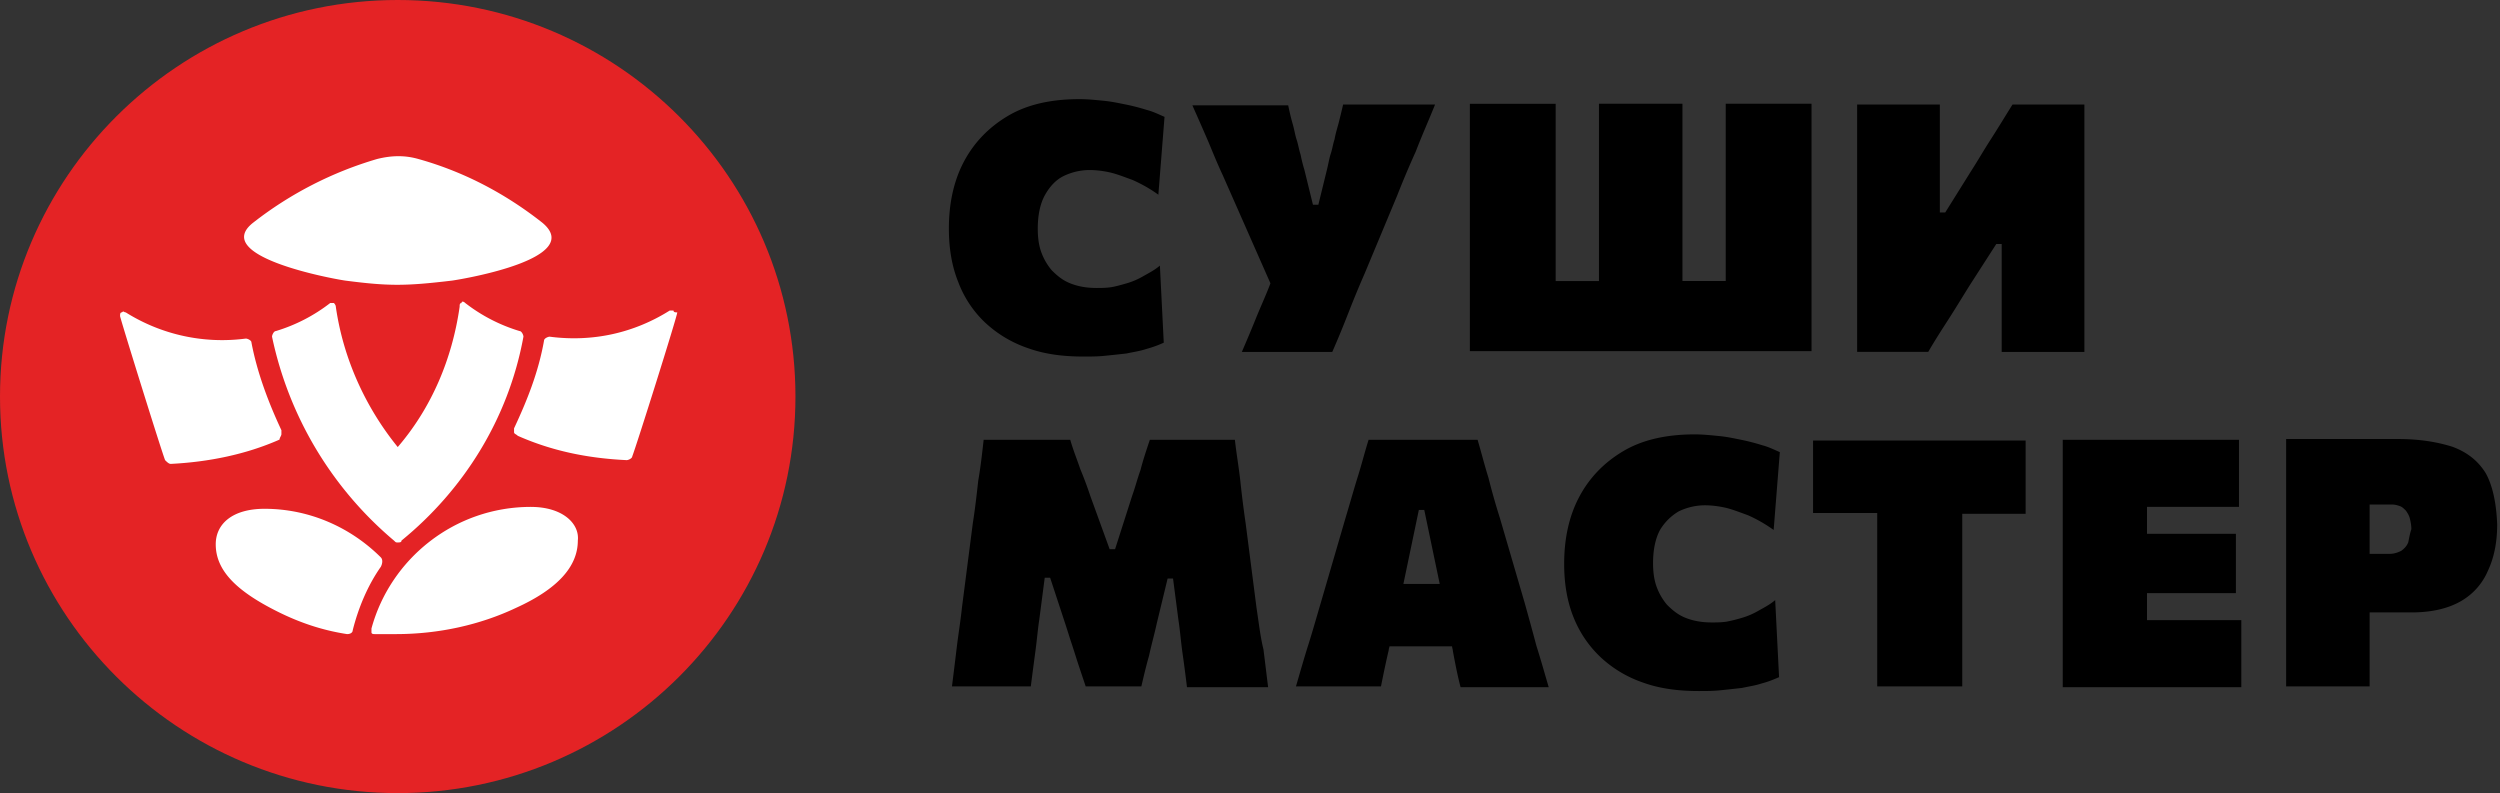
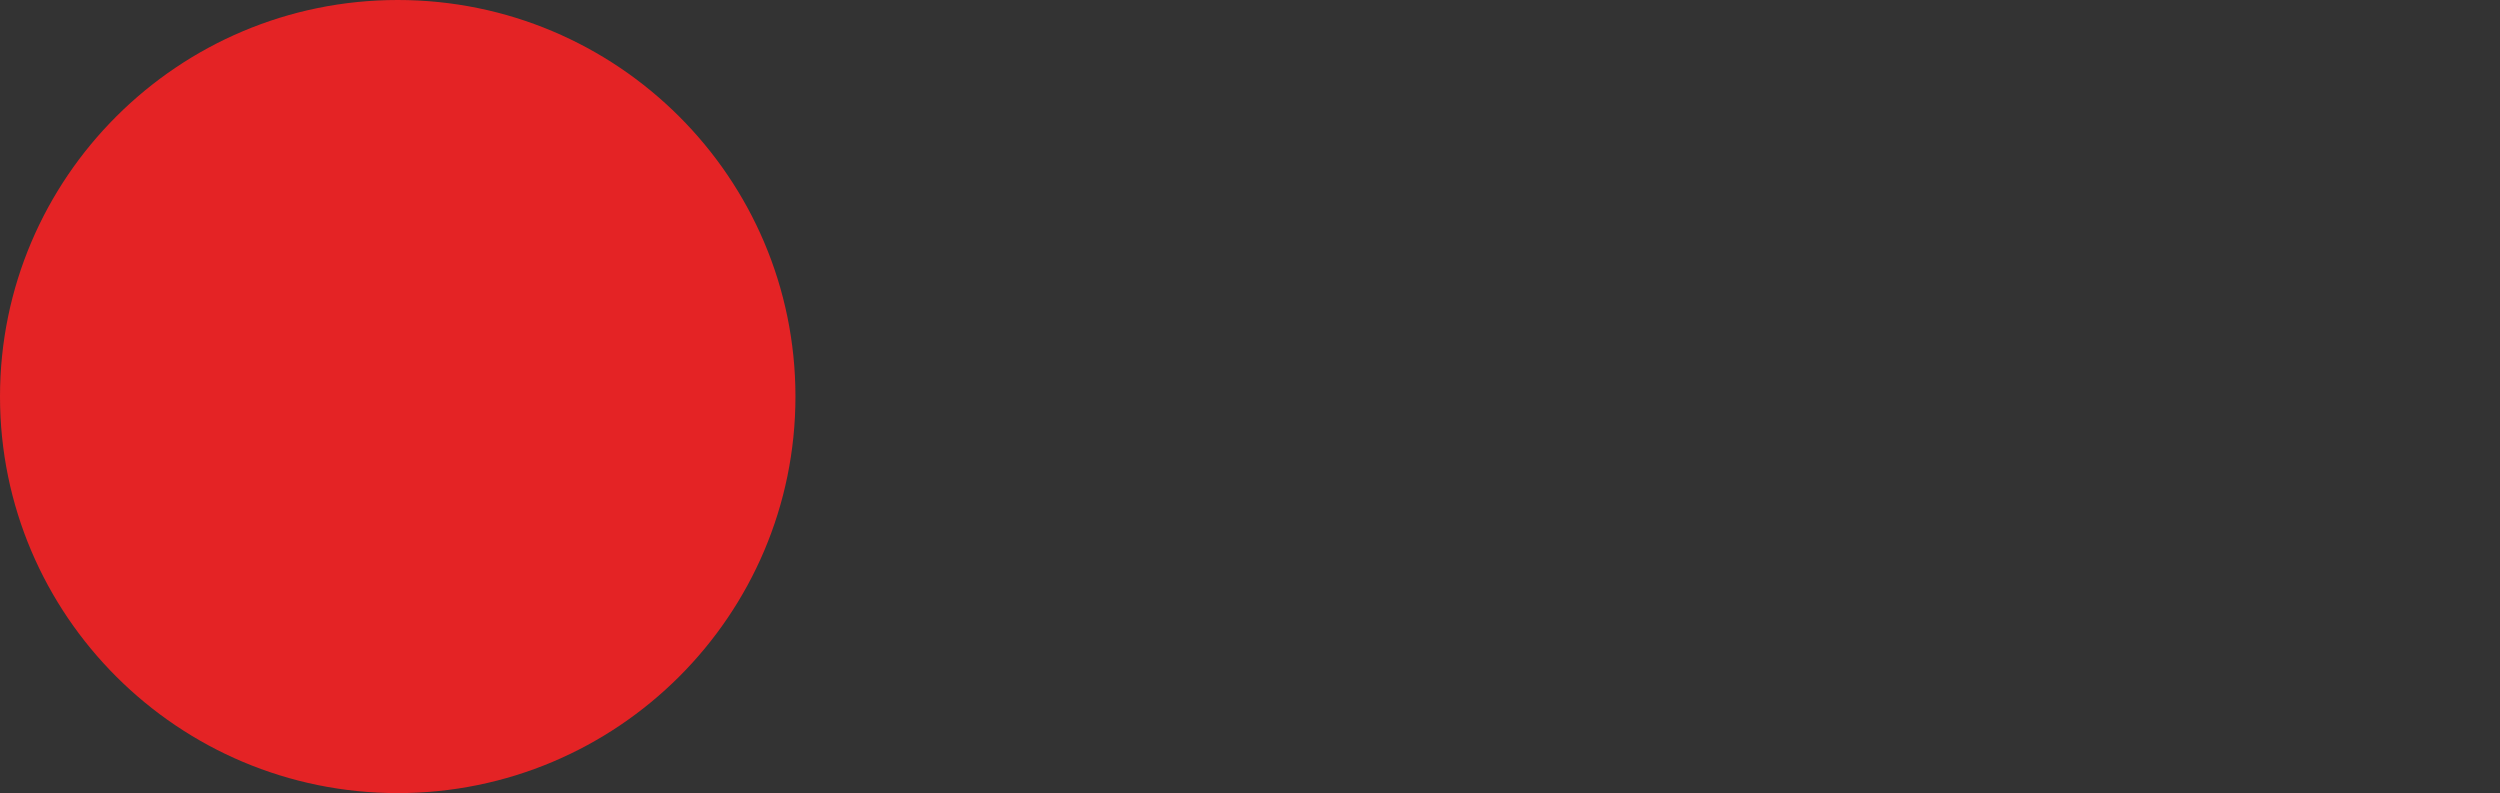
<svg xmlns="http://www.w3.org/2000/svg" width="145" height="46" viewBox="0 0 145 46" fill="none">
  <rect x="0" y="0" width="145" height="46" fill="#333333" stroke="none" />
-   <path d="M57.142 18.713a6.844 6.844 0 002.466 1.475c.986.358 2.062.492 3.228.492.403 0 .852 0 1.255-.045.448-.044.852-.089 1.255-.134.404-.09.763-.134 1.166-.268a6.37 6.37 0 00.986-.358l-.224-4.47c-.314.269-.672.447-.986.626a4.261 4.261 0 01-.942.402c-.314.09-.627.18-.896.224-.314.045-.583.045-.852.045-.583 0-1.076-.09-1.524-.269-.449-.178-.763-.447-1.076-.76a3.43 3.43 0 01-.628-1.117c-.135-.402-.18-.85-.18-1.296 0-.76.135-1.43.404-1.922s.628-.894 1.076-1.118a3.475 3.475 0 011.524-.358c.359 0 .762.045 1.166.135.403.089.852.268 1.345.447.493.223.986.491 1.48.849l.358-4.515c-.314-.134-.672-.313-1.031-.402a11.96 11.96 0 00-1.21-.313c-.449-.09-.852-.179-1.346-.224-.448-.044-.896-.089-1.345-.089-1.658 0-3.048.313-4.169.983-1.12.67-1.973 1.565-2.556 2.682-.582 1.118-.851 2.414-.851 3.845 0 1.162.179 2.19.538 3.084a6.273 6.273 0 001.569 2.37zm13.764-8.583l2.78 6.303c-.27.716-.584 1.386-.853 2.057-.269.67-.537 1.296-.806 1.922h5.245c.314-.715.628-1.475.941-2.28a59.39 59.39 0 01.942-2.28l1.883-4.514a53.25 53.25 0 011.076-2.548c.359-.94.762-1.833 1.12-2.727H77.9c-.09.402-.18.76-.27 1.117-.089.313-.179.626-.224.894-.09.269-.134.582-.224.85s-.134.58-.224.938l-.493 2.012h-.314l-.493-2.012a8.68 8.68 0 01-.224-.894c-.09-.268-.135-.58-.224-.849-.09-.268-.135-.581-.224-.894-.09-.313-.18-.67-.27-1.117h-5.559c.359.804.673 1.52.942 2.145.224.537.493 1.207.807 1.878zm29.186-1.832v8.001h-2.51V6.018H92.74V16.3h-2.511V6.019h-4.977v14.348h19.817V6.018h-4.977v2.28zm12.912 10.236c.404-.625.807-1.296 1.255-2.011l1.525-2.37h.314v6.259h4.797V6.064h-4.17c-.448.715-.852 1.386-1.255 2.011-.404.626-.762 1.252-1.166 1.878l-1.479 2.369h-.314V6.064h-4.797V20.41h4.124c.359-.625.763-1.25 1.166-1.877zM72.878 35.252l-.627-4.872a63.611 63.611 0 01-.314-2.503c-.09-.805-.224-1.565-.314-2.37h-4.932c-.224.671-.403 1.208-.538 1.744-.179.492-.314 1.028-.493 1.52l-.986 3.084h-.314l-1.12-3.084a22.14 22.14 0 00-.584-1.565c-.179-.536-.403-1.072-.582-1.698h-5.022c-.09.804-.18 1.609-.314 2.369-.09.805-.179 1.61-.313 2.458l-.628 4.873c-.09.85-.224 1.654-.314 2.414-.09.76-.18 1.475-.269 2.19h4.573c.09-.715.18-1.386.269-2.056.09-.67.135-1.252.224-1.833l.314-2.414h.314l.852 2.593c.134.402.269.85.403 1.252.135.402.27.849.404 1.251l.403 1.207h3.228c.135-.581.27-1.162.449-1.788.134-.626.313-1.252.448-1.877l.627-2.593h.314l.314 2.414c.09.58.135 1.162.224 1.832.09.626.18 1.297.27 2.057h4.707c-.09-.715-.18-1.475-.27-2.19-.178-.716-.268-1.52-.403-2.415zm15.558-.268L87 30.067a40.7 40.7 0 01-.673-2.369c-.224-.715-.403-1.43-.627-2.19h-6.322c-.224.715-.403 1.43-.628 2.145-.224.716-.448 1.52-.717 2.414L76.6 34.984c-.225.76-.449 1.565-.718 2.414-.269.85-.493 1.654-.717 2.414h4.931c.135-.67.27-1.341.449-2.1 0-.09.045-.18.045-.224h3.631c0 .089.045.178.045.268.134.715.269 1.43.448 2.1h5.111c-.224-.76-.448-1.564-.717-2.413-.224-.85-.448-1.654-.672-2.459zm-5.829-5.409l.897 4.292h-2.107l.896-4.291h.314zm14.75.09a3.477 3.477 0 011.525-.358c.358 0 .762.045 1.165.134.404.09.852.269 1.345.447a8.36 8.36 0 011.48.85l.358-4.515c-.313-.134-.672-.313-1.031-.402a11.96 11.96 0 00-1.21-.313c-.449-.09-.852-.18-1.345-.224-.449-.044-.897-.09-1.345-.09-1.659 0-3.049.314-4.17.984-1.12.67-1.972 1.565-2.555 2.682-.583 1.118-.852 2.414-.852 3.845 0 1.162.18 2.19.538 3.084a6.469 6.469 0 001.57 2.324 6.842 6.842 0 002.465 1.476c.986.357 2.062.491 3.228.491.404 0 .852 0 1.255-.044.449-.045.852-.09 1.256-.135.403-.089.762-.134 1.165-.268.359-.09.673-.223.987-.357l-.225-4.47c-.313.268-.672.447-.986.625a4.28 4.28 0 01-.941.403 8.932 8.932 0 01-.897.223c-.314.045-.583.045-.852.045-.583 0-1.076-.09-1.524-.268-.448-.18-.762-.447-1.076-.76a3.43 3.43 0 01-.628-1.118c-.134-.402-.18-.85-.18-1.296 0-.76.135-1.43.404-1.922a3.087 3.087 0 011.076-1.073zm7.846.089h3.676v10.058h4.932V29.799h3.676v-4.247h-12.329v4.202h.045zm20.937 6.214h-1.614v-1.565h5.156v-3.442h-5.156v-1.564h5.335v-3.89h-10.222v14.35h10.357v-3.888h-3.856zm18.023-8.538c-.448-.715-1.076-1.207-1.928-1.52-.851-.268-1.883-.447-3.138-.447h-6.501v14.349h4.842v-4.291h2.421c1.166 0 2.107-.224 2.825-.626a3.69 3.69 0 001.614-1.788c.358-.76.538-1.654.538-2.682-.045-1.252-.269-2.28-.673-2.995zm-4.483 4.023c-.09.224-.224.358-.404.492-.179.09-.403.178-.672.178h-1.166v-2.86h1.3c.18 0 .314.044.449.089.134.045.224.134.358.268.09.134.18.268.225.447.044.179.089.402.089.626-.089.268-.134.536-.179.76z" fill="#000" />
  <path d="M23.068 46C10.338 46 0 35.693 0 23S10.337 0 23.068 0C35.8 0 46.136 10.307 46.136 23S35.8 46 23.068 46z" fill="#E42325" />
-   <path fill-rule="evenodd" clip-rule="evenodd" d="M16.322 25.17v-.217c-.761-1.627-1.414-3.363-1.74-5.1 0-.108-.218-.216-.327-.216a10.515 10.515 0 01-6.964-1.52c-.109 0-.109-.108-.218 0-.109 0-.109.11-.109.218s2.394 7.811 2.612 8.354c.109.108.217.217.326.217 2.177-.109 4.353-.543 6.311-1.41 0-.11.11-.218.11-.326zm22.742-7.16h-.218c-2.067 1.301-4.461 1.844-6.964 1.518-.109 0-.326.109-.326.217-.326 1.845-.98 3.472-1.741 5.1v.216c0 .109.109.109.217.217 1.96.868 4.027 1.302 6.312 1.41.108 0 .326-.108.326-.216.218-.543 2.612-8.137 2.612-8.354-.11 0-.218 0-.218-.109zm-19.042-1.736c2.503.325 3.482.325 6.202 0 .762-.109 7.726-1.302 5.223-3.364-2.067-1.627-4.461-2.929-7.181-3.688-.762-.217-1.524-.217-2.394 0a21.478 21.478 0 00-7.182 3.688c-2.503 1.953 4.57 3.255 5.332 3.364zM30.794 29.4c-4.461 0-8.16 3.039-9.249 7.053v.217c0 .108.109.108.218.108h1.197c2.502 0 4.896-.542 6.964-1.519 2.394-1.084 3.59-2.386 3.59-3.905.11-.977-.87-1.953-2.72-1.953zm-8.704 2.93c-1.742-1.736-4.136-2.82-6.747-2.82-1.85 0-2.83.867-2.83 2.06 0 1.52 1.198 2.713 3.592 3.906 1.305.651 2.611 1.085 4.026 1.302.217 0 .326-.108.326-.217.326-1.302.87-2.603 1.632-3.688.11-.217.11-.434 0-.543zm4.896-14.754c-.109-.109-.218-.109-.218 0-.109 0-.109.108-.109.216-.435 3.038-1.632 5.859-3.59 8.137-1.85-2.278-3.156-5.099-3.591-8.136 0-.109-.11-.217-.11-.217h-.217a9.723 9.723 0 01-3.155 1.627c-.109 0-.218.217-.218.325a21.149 21.149 0 007.073 11.826c.109.108.109.108.218.108.108 0 .217 0 .217-.108 3.591-2.93 6.202-7.052 7.073-11.826 0-.108-.109-.325-.218-.325a9.723 9.723 0 01-3.155-1.627z" fill="#fff" />
</svg>